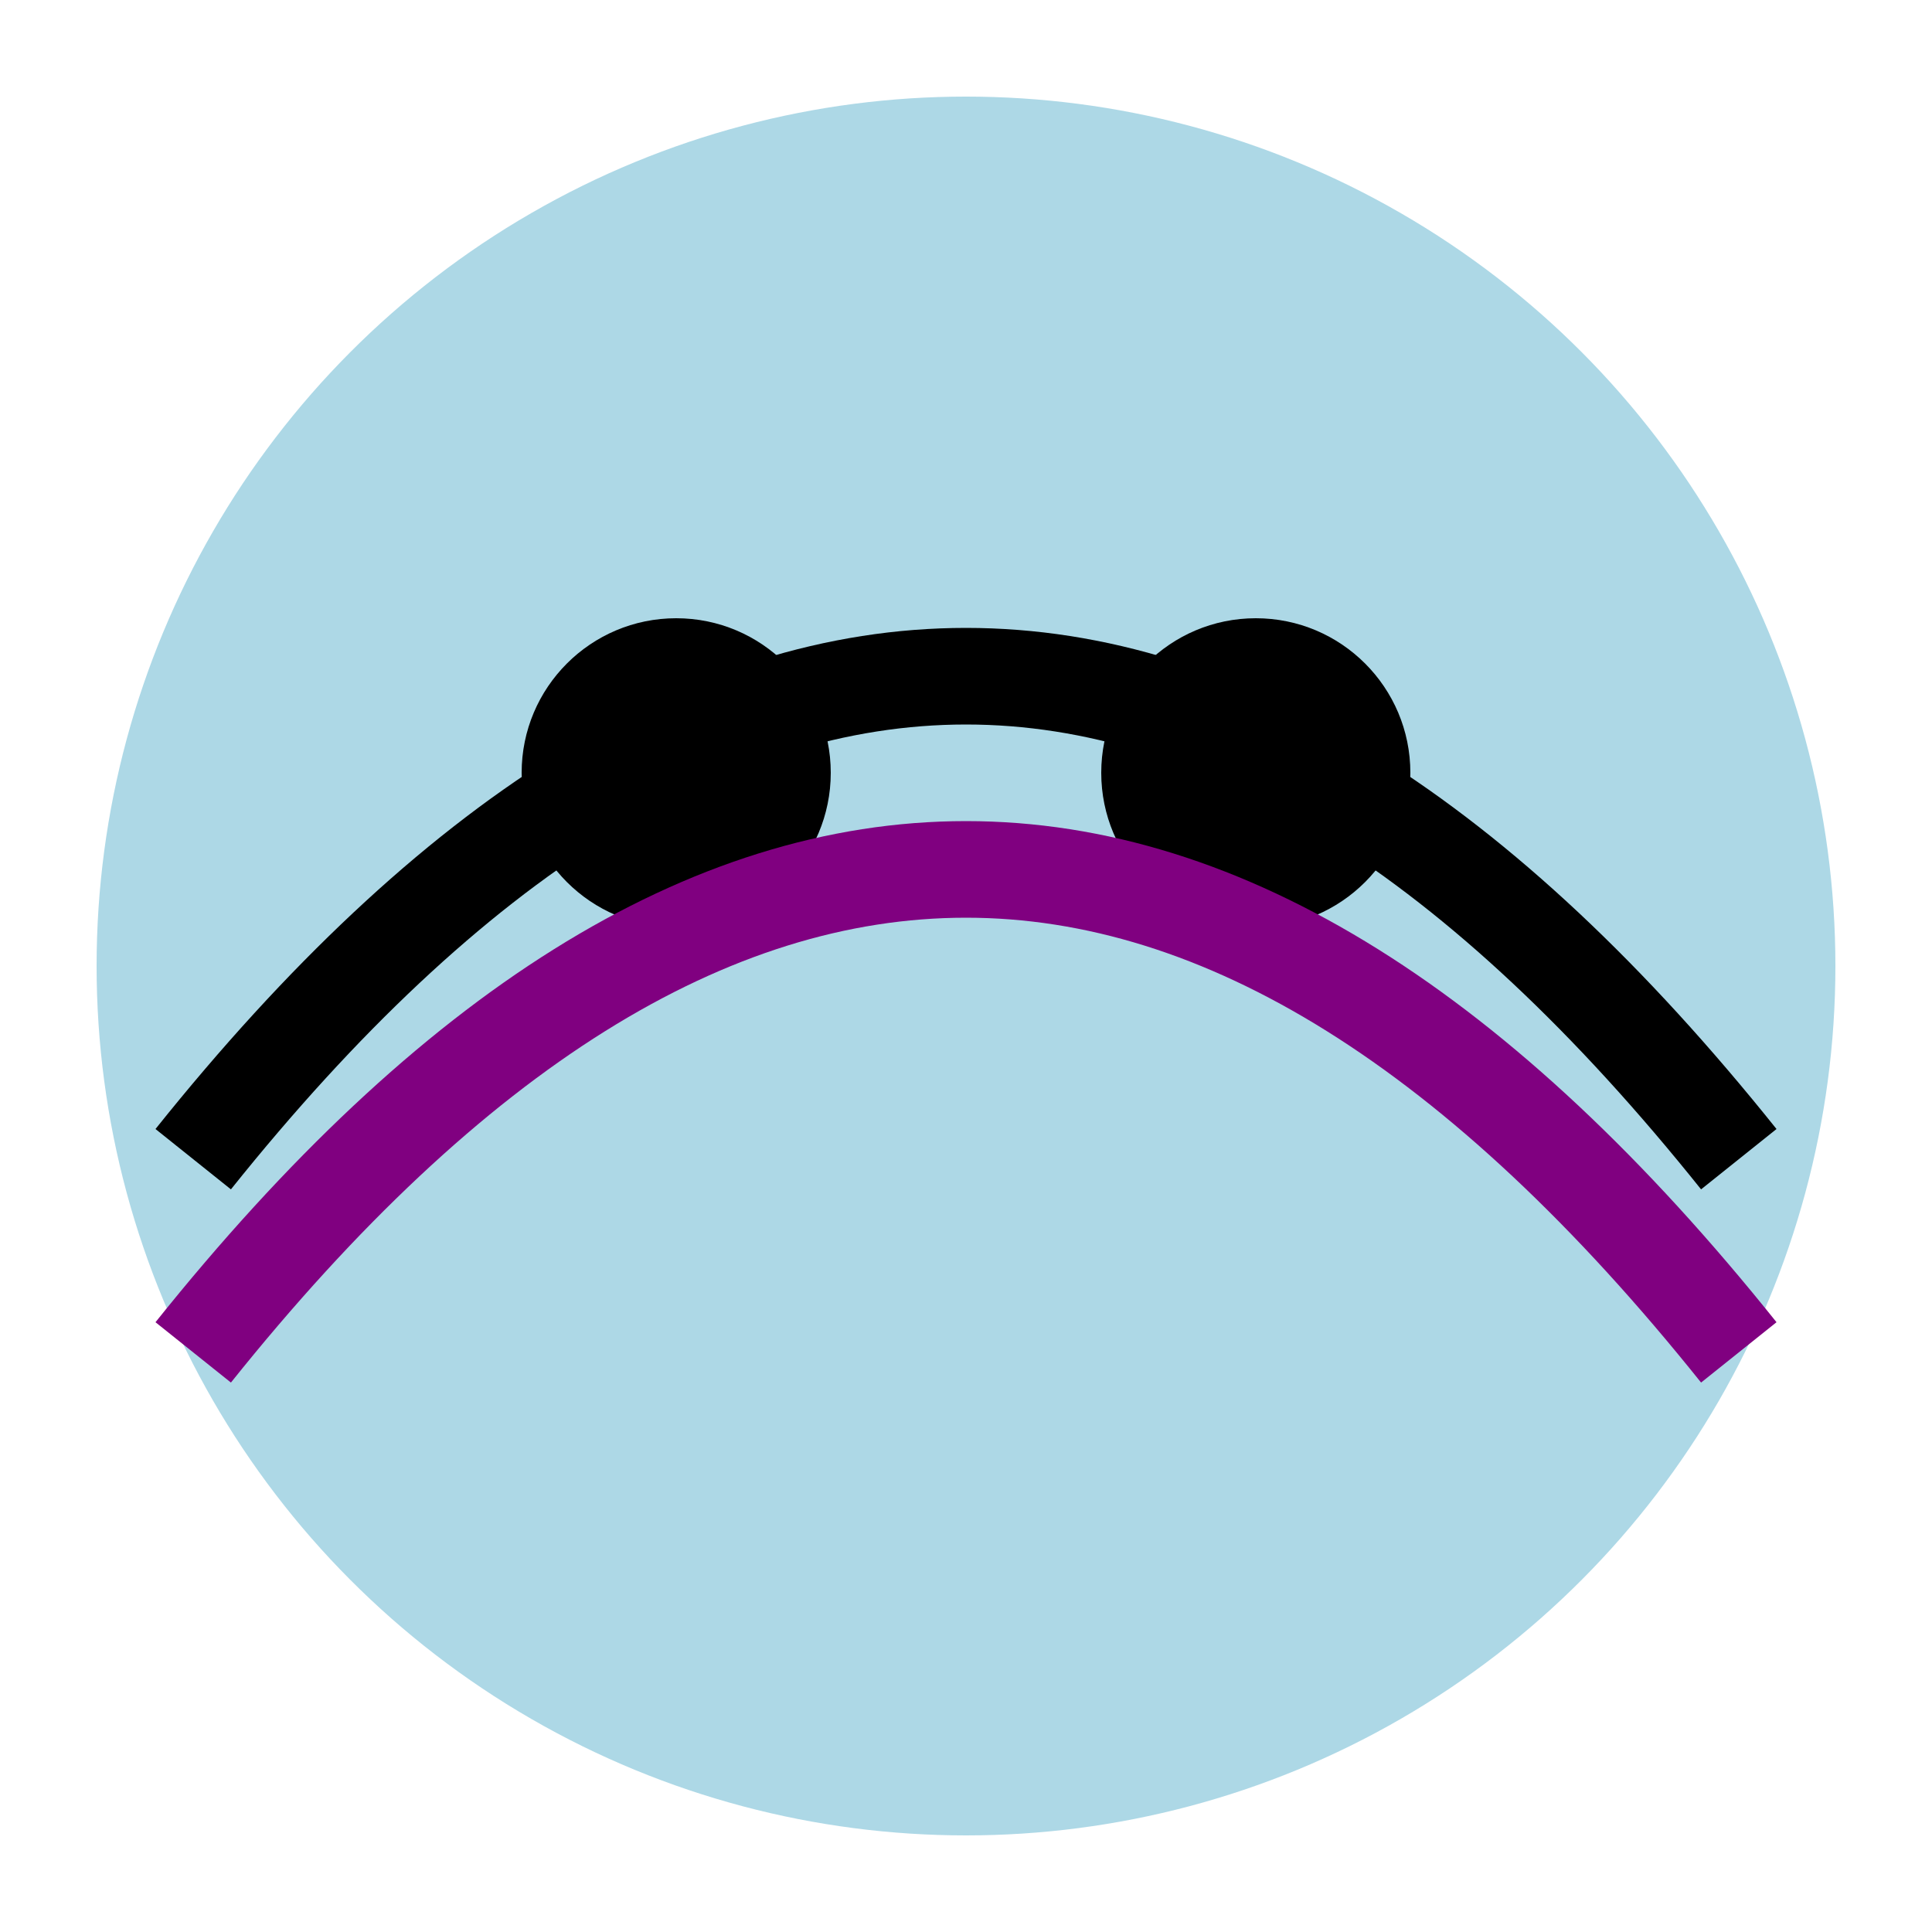
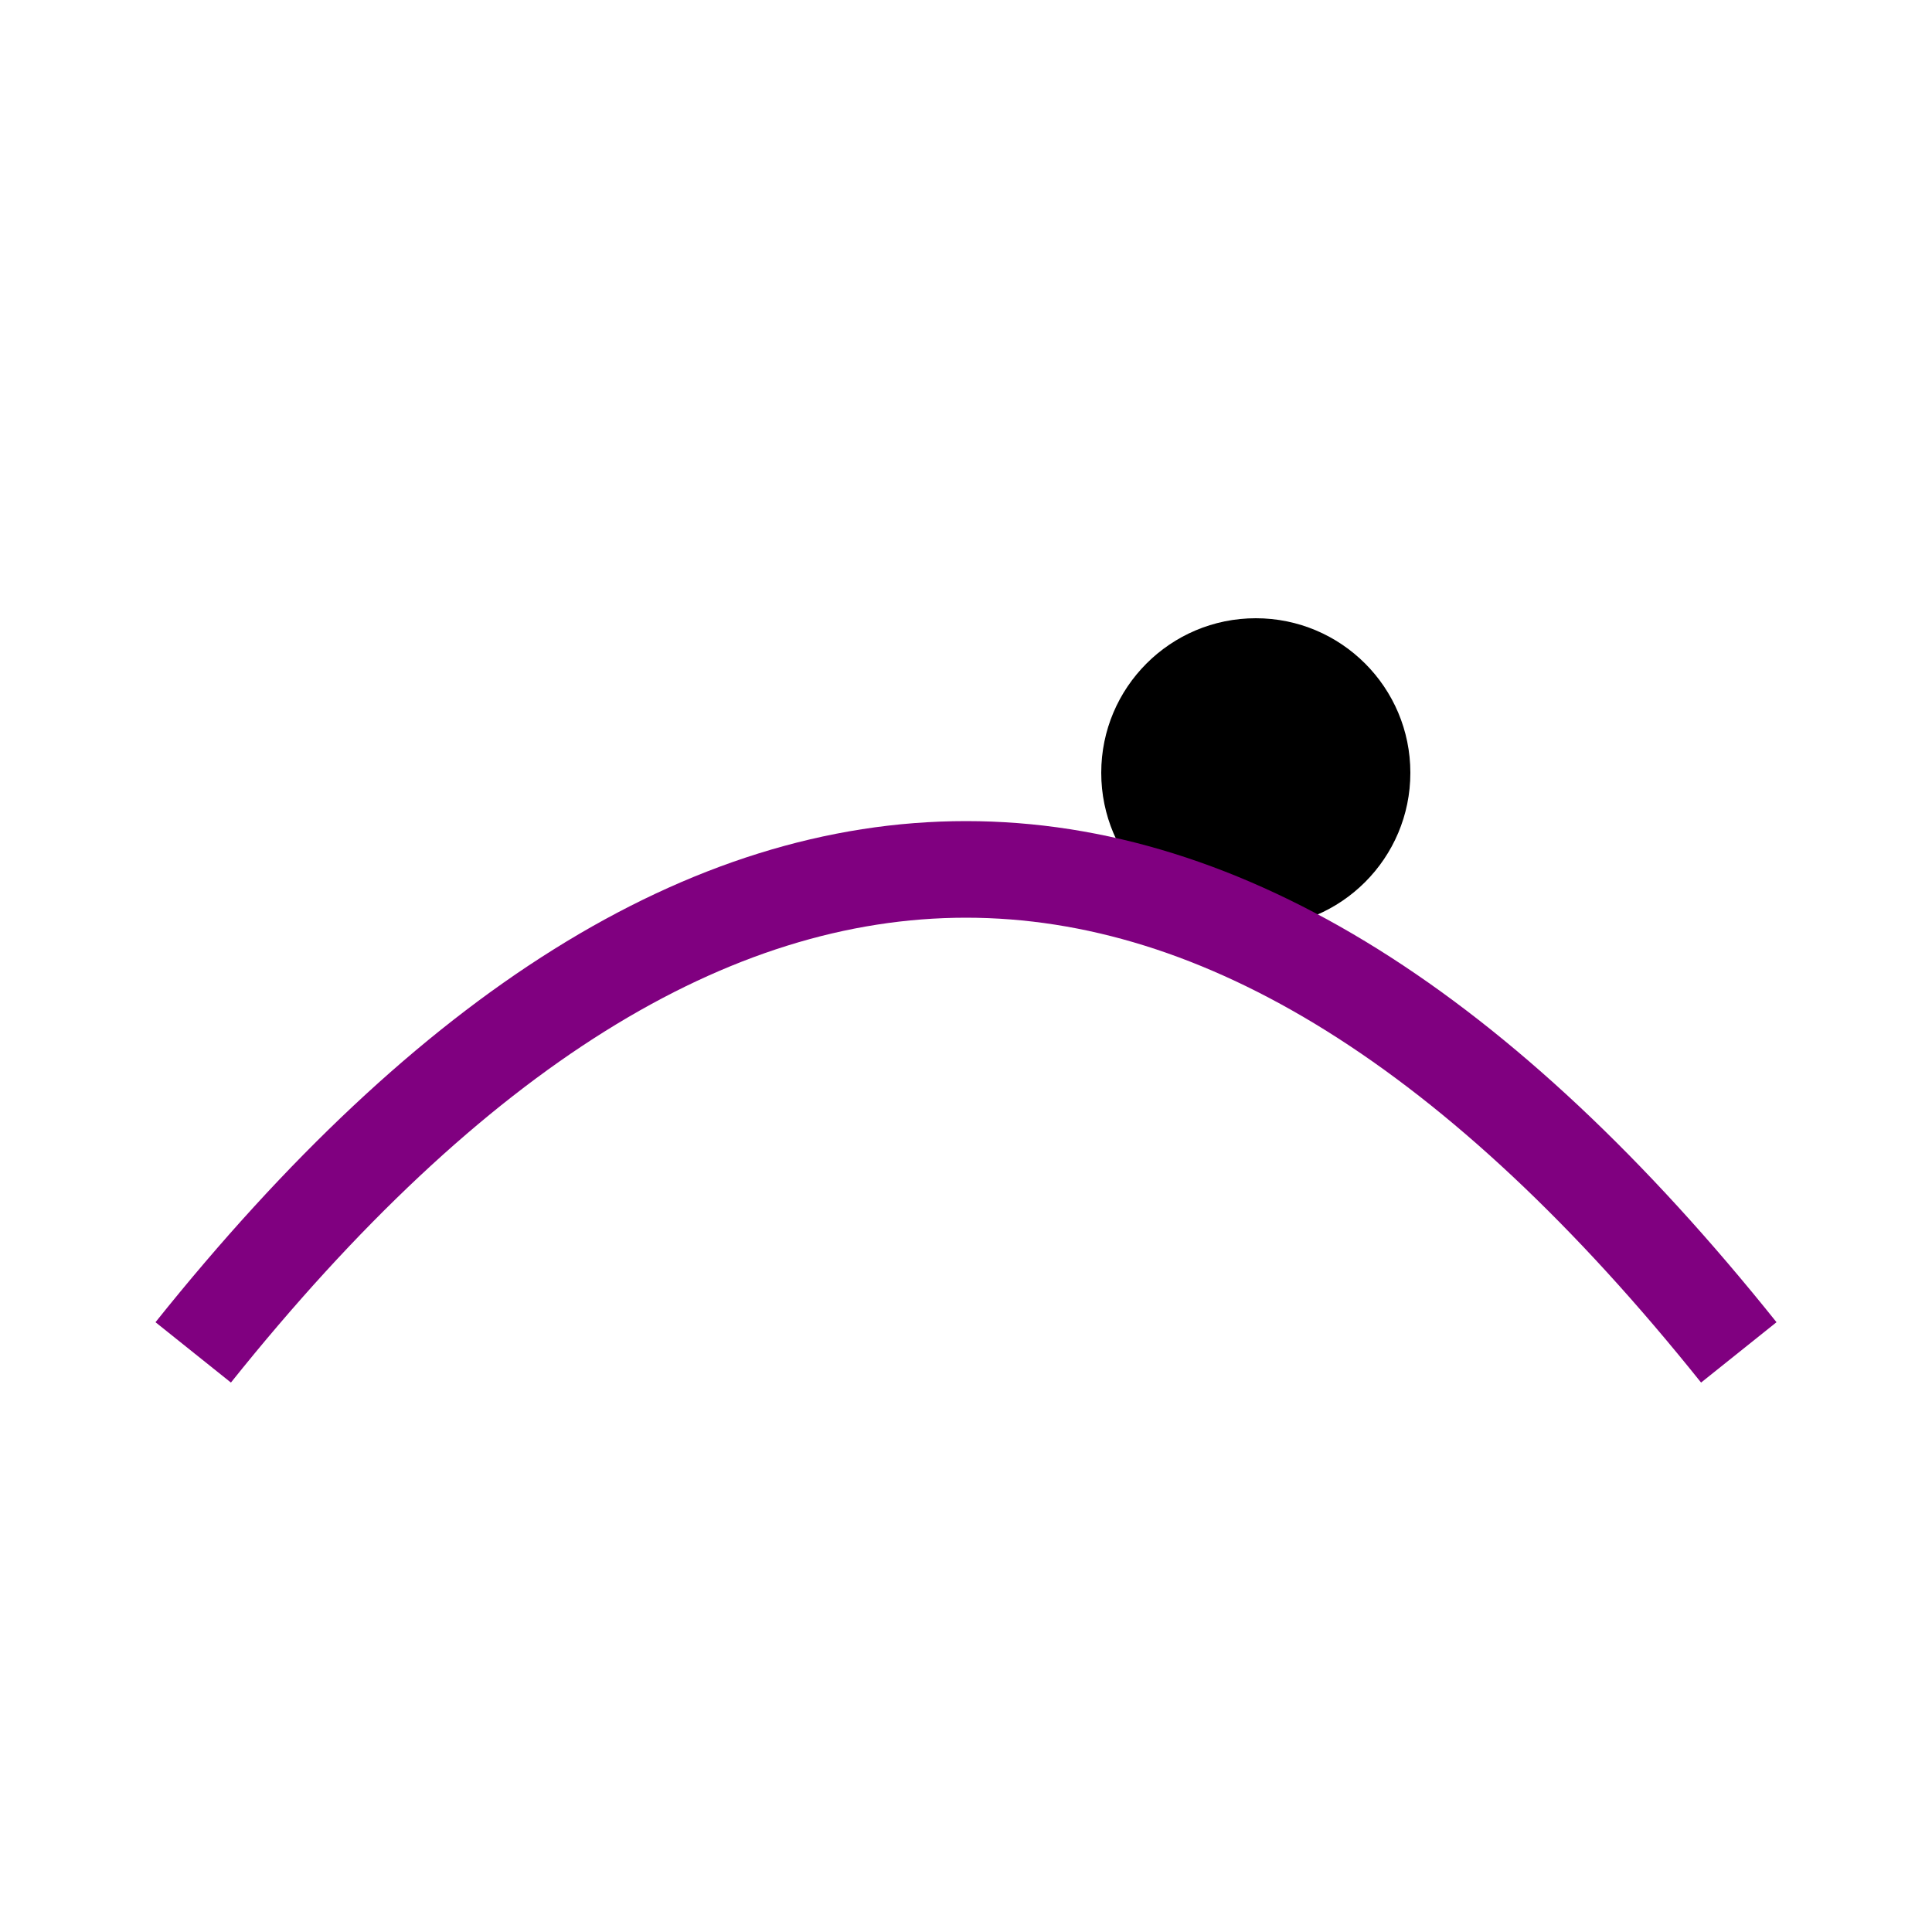
<svg xmlns="http://www.w3.org/2000/svg" viewBox="0 0 100 100">
  <g>
-     <circle cx="50" cy="50" r="45" fill="lightblue" />
-     <circle cx="35" cy="40" r="8" fill="black" />
    <circle cx="65" cy="40" r="8" fill="black" />
-     <path d="M10,60 Q50,10 90,60" stroke="black" stroke-width="5" fill="none" />
    <path d="M10,70 Q50,20 90,70" stroke="purple" stroke-width="5" fill="none" />
  </g>
</svg>